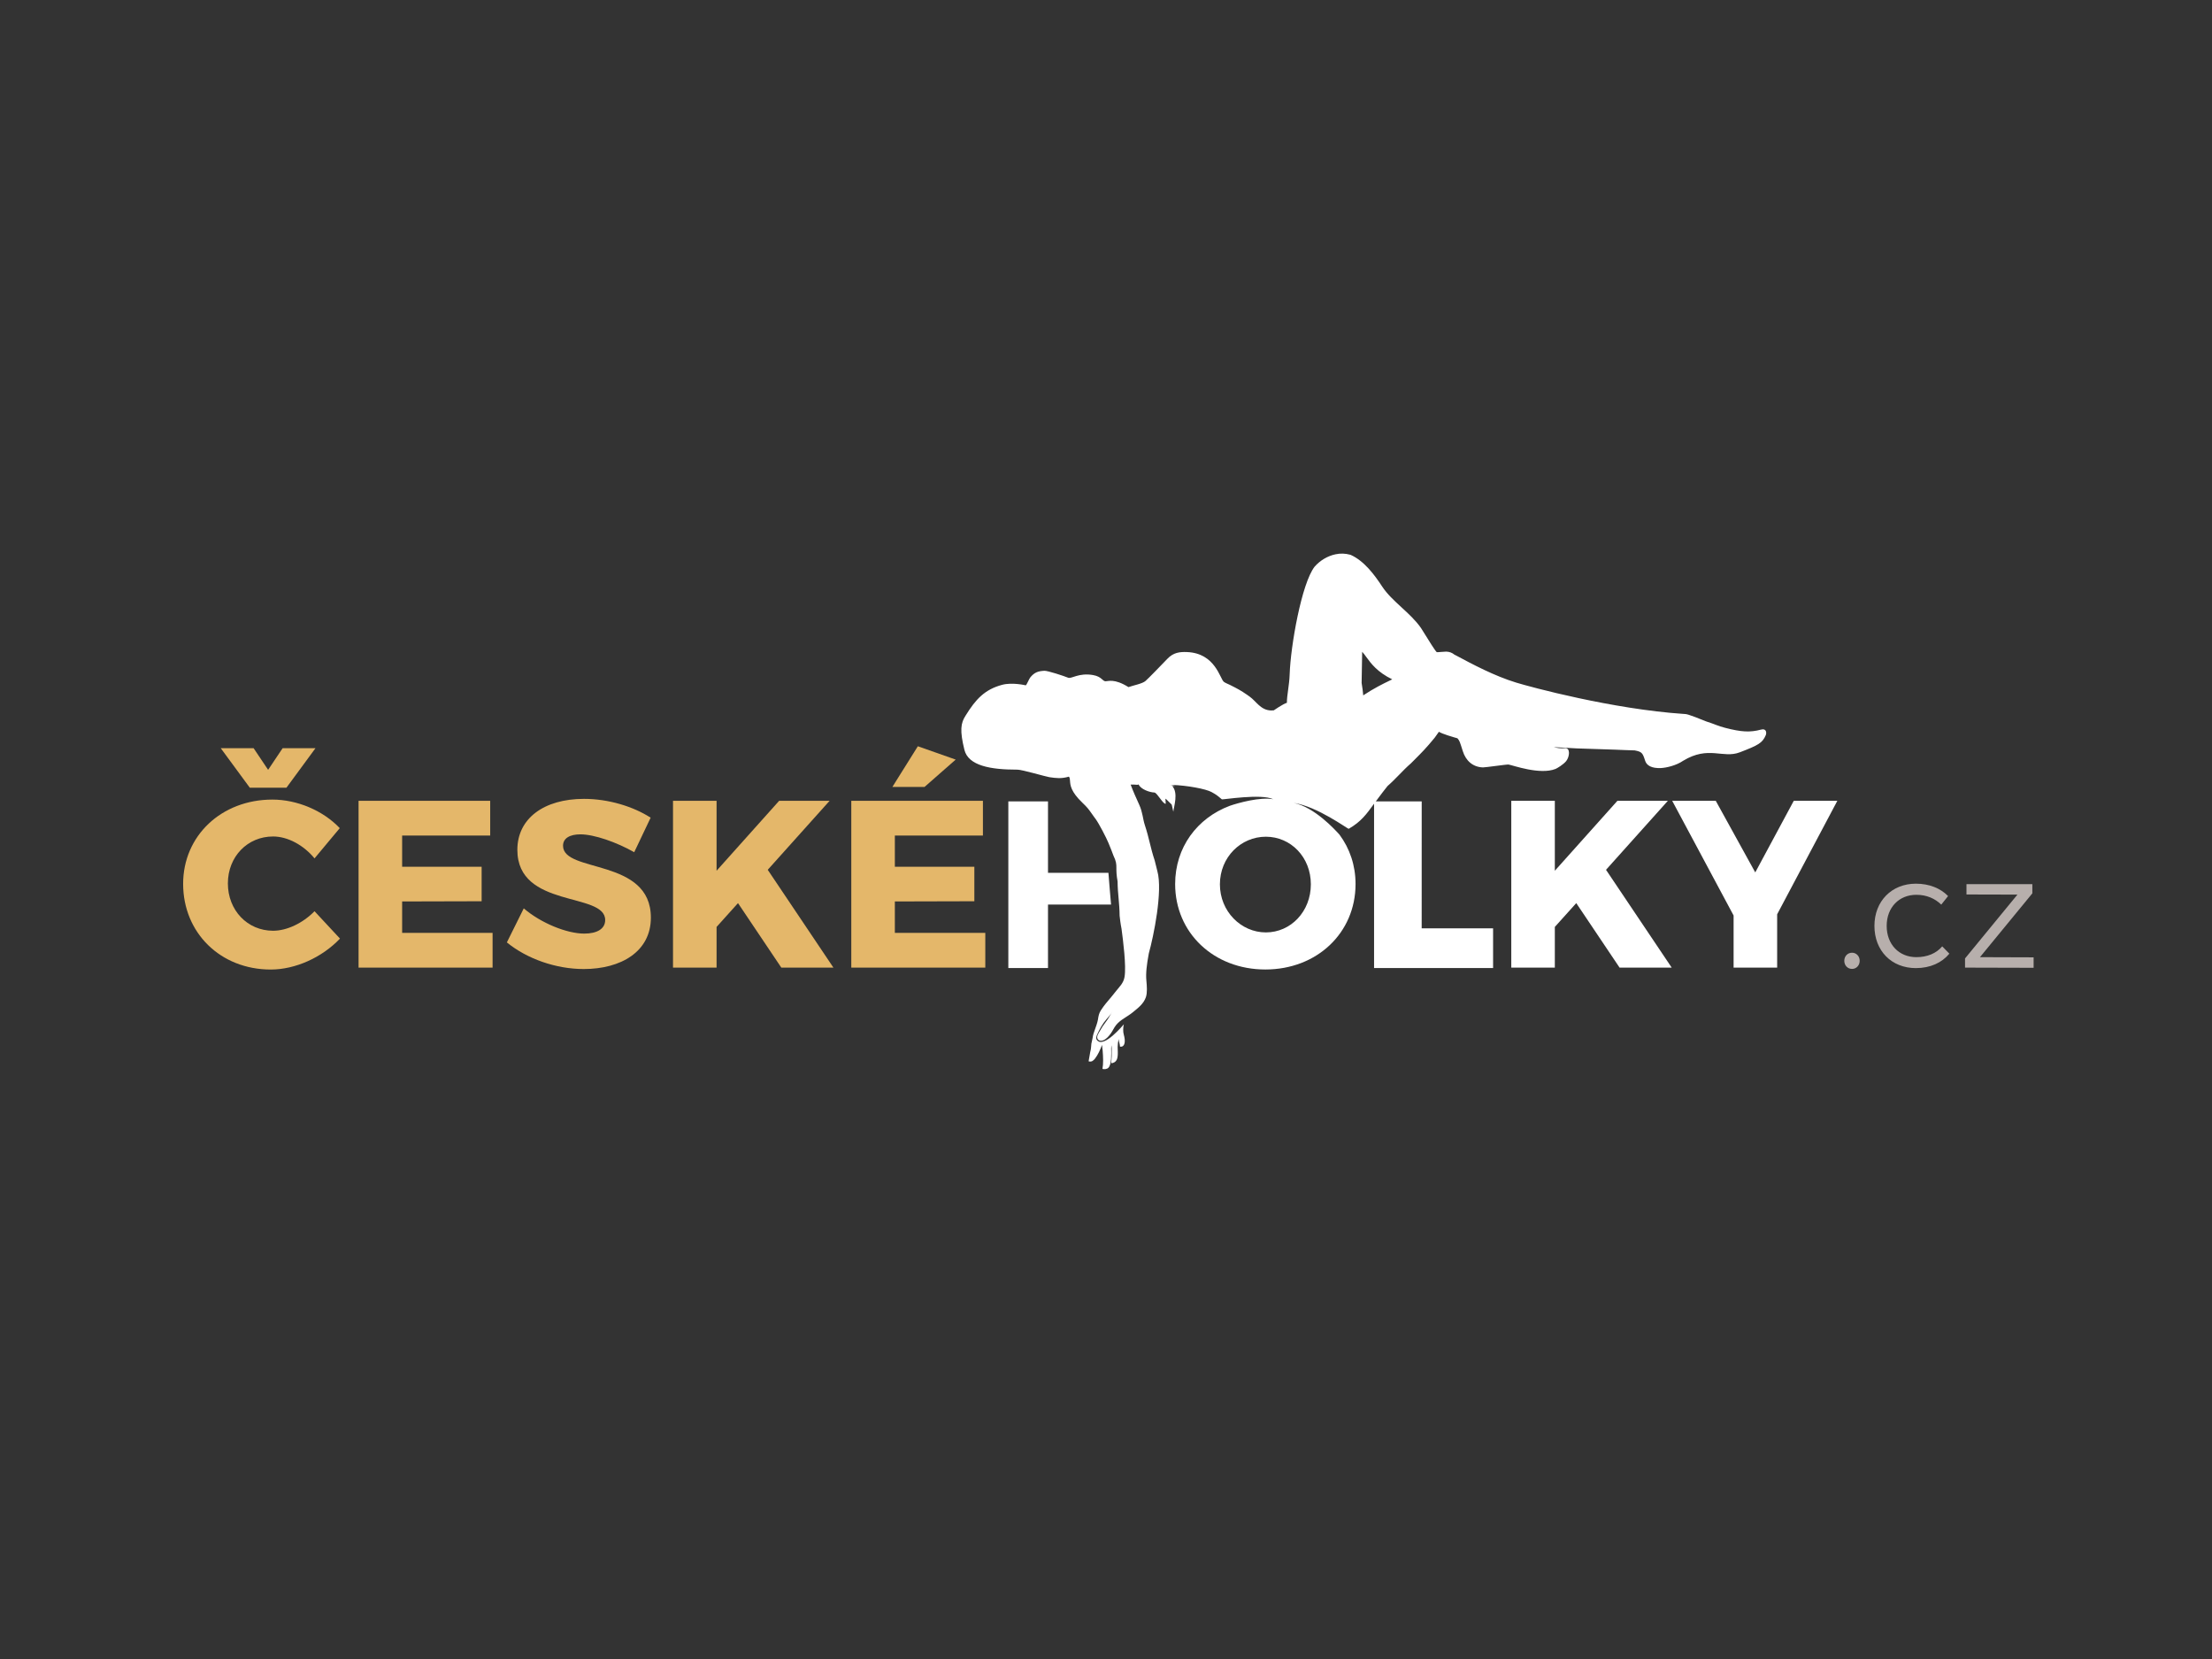
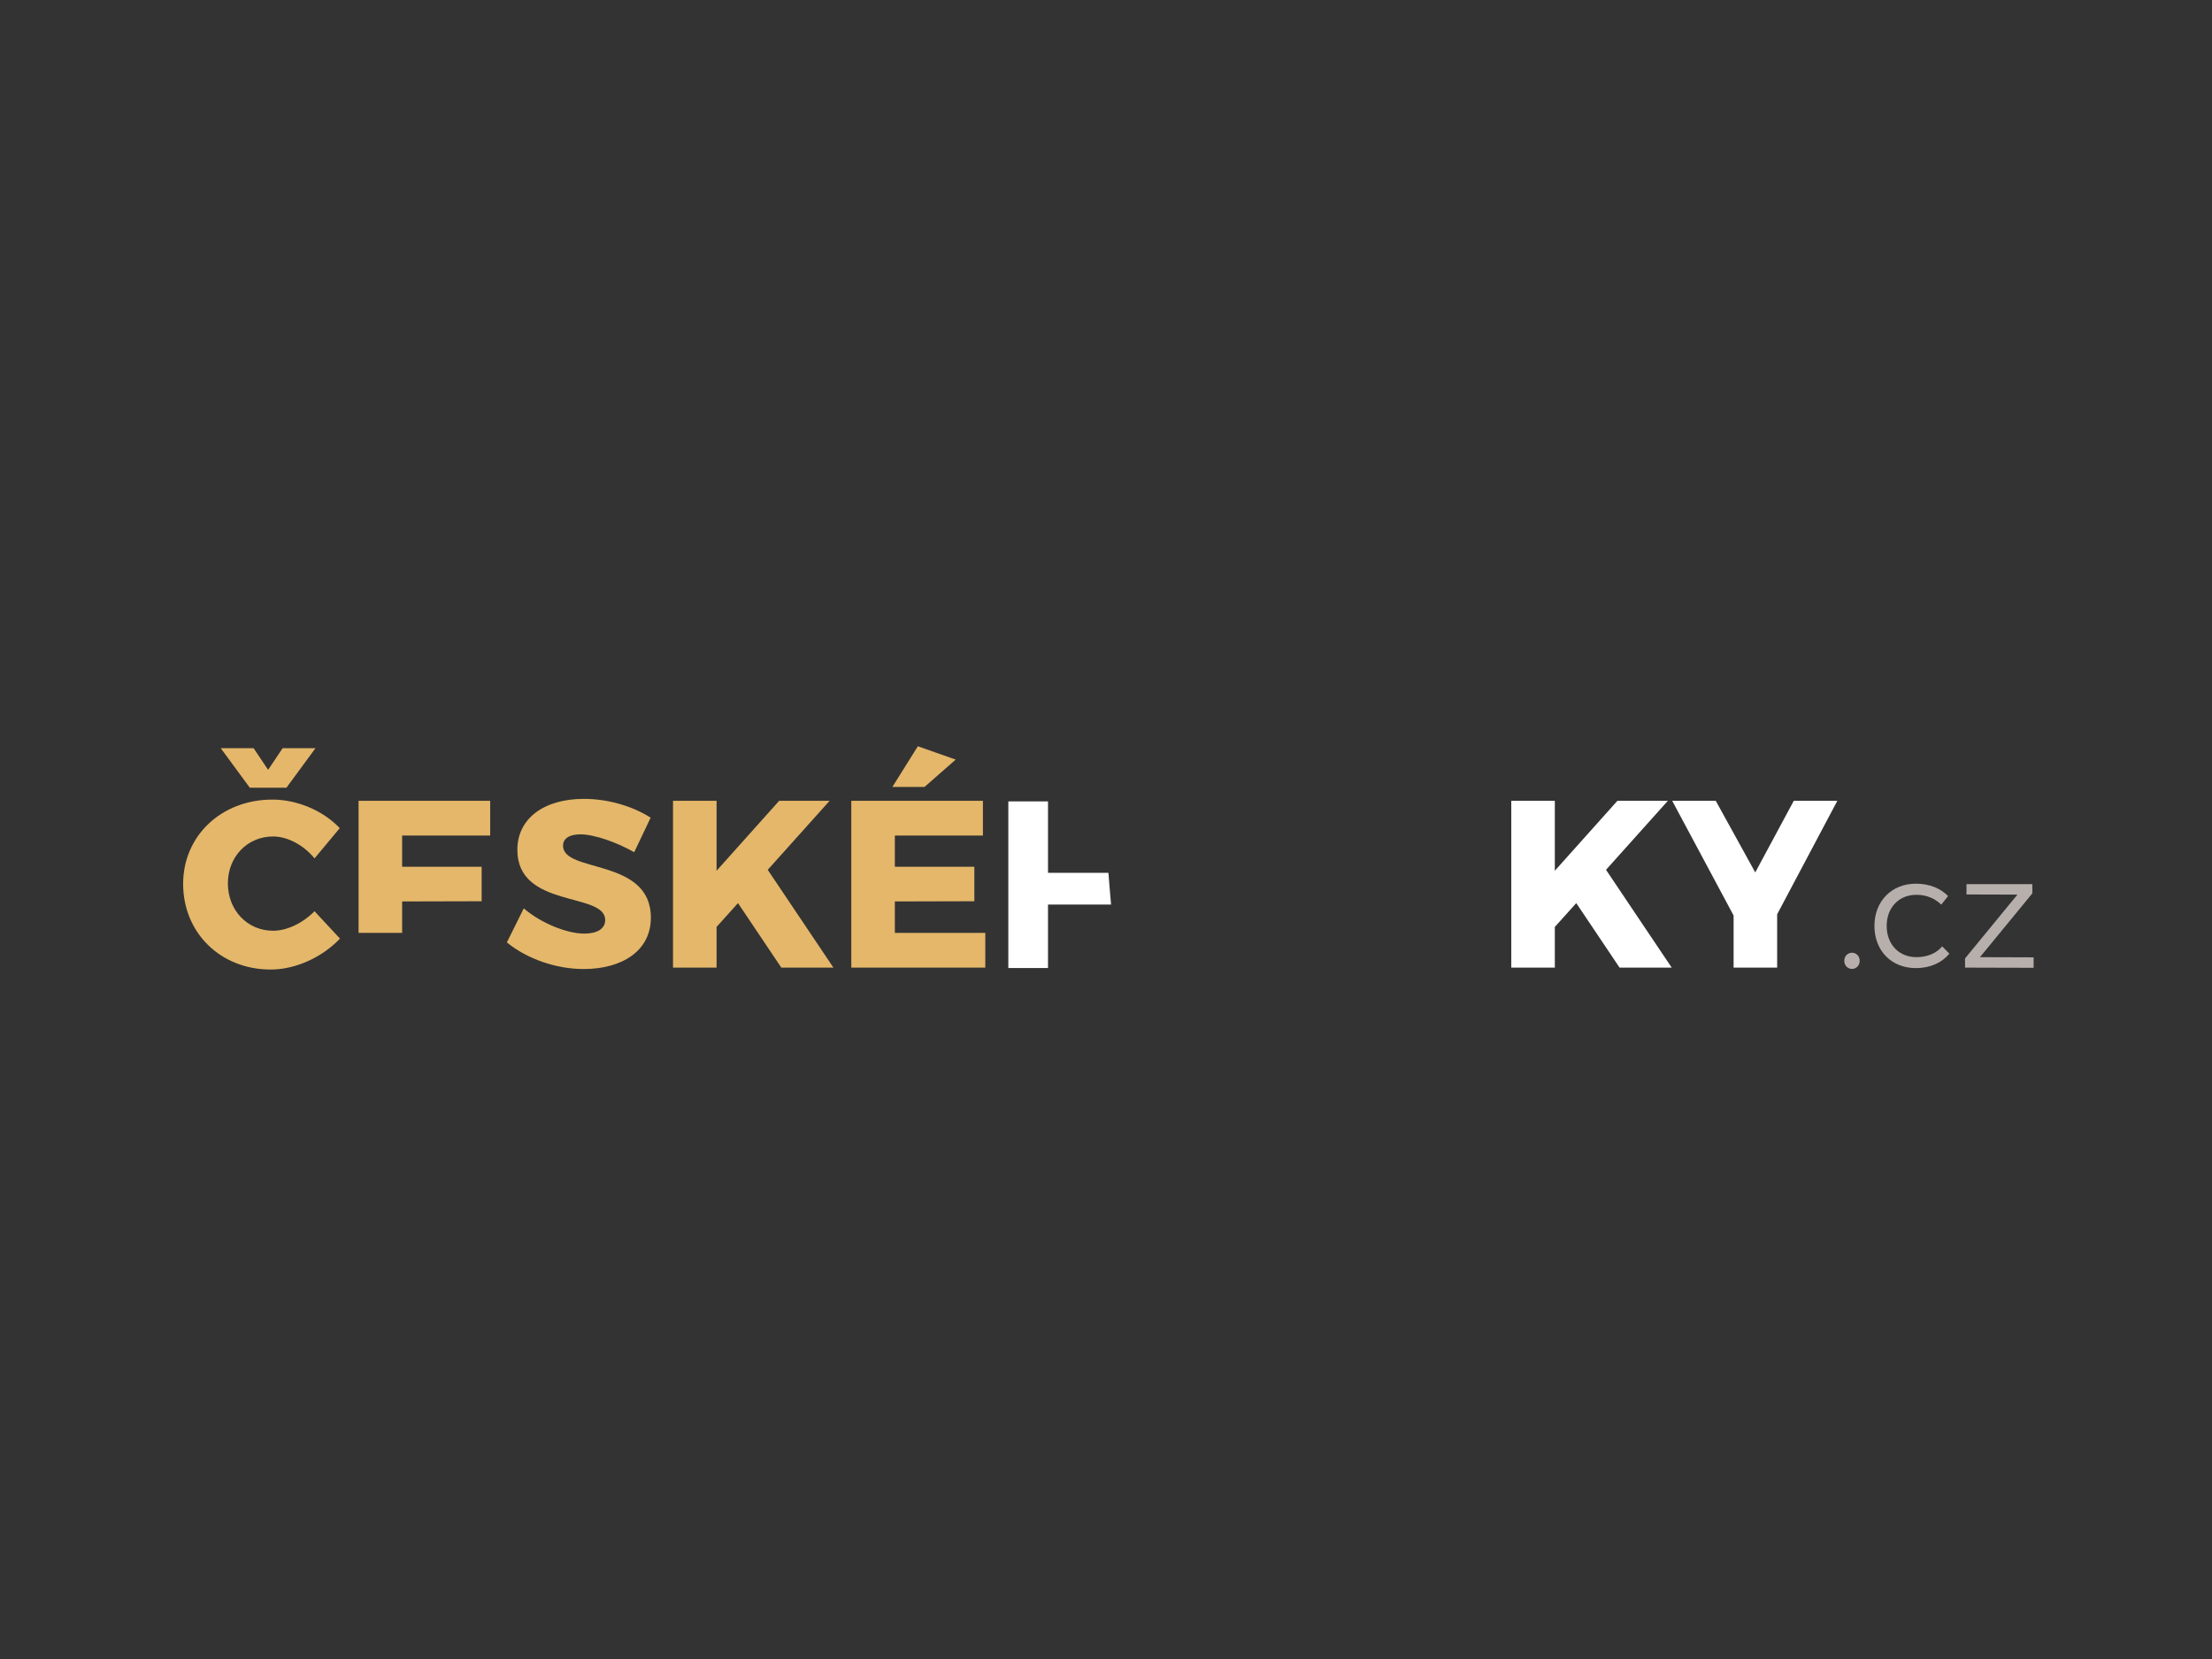
<svg xmlns="http://www.w3.org/2000/svg" version="1.1" id="Vrstva_1" x="0px" y="0px" width="300px" height="225px" viewBox="-22 -80 300 225" enable-background="new -22 -80 300 225" xml:space="preserve">
  <rect x="-22" y="-80" width="300" height="225" fill="#333333" stroke="none" />
  <g>
    <g>
      <path fill="#E4B76A" d="M15.04,33.447c-3.486,0-6.134,2.743-6.134,6.36c0,3.648,2.647,6.424,6.134,6.424    c1.873,0,4.035-1.033,5.617-2.647l3.453,3.712c-2.421,2.549-6.036,4.196-9.393,4.196c-6.812,0-11.88-4.973-11.88-11.622    c0-6.521,5.198-11.427,12.106-11.427c3.358,0,6.875,1.486,9.136,3.874l-3.422,4.101C19.173,34.609,17.009,33.447,15.04,33.447z     M12.394,21.47l1.969,2.938l1.97-2.938h4.456l-3.939,5.359h-4.972L7.938,21.47H12.394z" />
-       <path fill="#E4B76A" d="M44.483,28.604v4.716H32.539v4.229h10.782v4.682l-10.782,0.028v4.263h12.267v4.711H26.63V28.604H44.483z" />
+       <path fill="#E4B76A" d="M44.483,28.604v4.716H32.539v4.229h10.782v4.682l-10.782,0.028v4.263h12.267H26.63V28.604H44.483z" />
      <path fill="#E4B76A" d="M56.717,33.157c-1.42,0-2.356,0.514-2.356,1.547c0,3.743,11.913,1.614,11.913,9.748    c0,4.62-4.067,6.972-9.104,6.972c-3.776,0-7.714-1.388-10.427-3.612l2.292-4.616c2.325,1.999,5.844,3.422,8.2,3.422    c1.744,0,2.842-0.646,2.842-1.84c0-3.841-11.912-1.518-11.912-9.523c0-4.232,3.584-6.91,9.039-6.91    c3.325,0,6.681,1.034,9.038,2.552l-2.227,4.682C61.624,34.223,58.59,33.157,56.717,33.157z" />
      <path fill="#E4B76A" d="M83.966,51.232l-5.876-8.748l-2.906,3.229v5.52h-5.908V28.604h5.908v9.49l8.491-9.49h6.843l-8.395,9.363    l8.91,13.266H83.966z" />
      <path fill="#E4B76A" d="M111.308,28.604v4.716H99.363v4.229h10.782v4.682l-10.782,0.028v4.263h12.267v4.711H93.456V28.604H111.308    z M107.615,23.019l-4.23,3.712h-4.359l3.455-5.521L107.615,23.019z" />
    </g>
    <g>
      <path fill="#FFFFFF" d="M128.329,38.372h-8.195v-9.686h-5.38v22.599h5.38v-8.609h8.551    C128.666,42.676,128.332,38.372,128.329,38.372z" />
-       <path fill="#FFFFFF" d="M188.969,24.285c0.231-0.092,1.079-0.613,1.442-1.062c0.477-0.589,0.602-1.857-0.199-1.75    c-0.598,0.052-1.086-0.04-1.486-0.147c1.034,0.062,2.409,0.139,3.1,0.174l5.158,0.17c0.084,0.016,2.542,0.094,2.721,0.102    c0.976,0.185,1.078,0.341,1.413,1.394c0.203,0.662,0.899,1.058,2.152,0.999c0.723-0.034,2.073-0.342,3.01-0.991    c3.474-2.097,5.364-0.253,7.684-1.144c2.511-0.964,3.062-1.262,3.516-2.321c0.122-0.288,0.117-0.96-0.639-0.758    c-1.496,0.399-2.666,0.329-4.865-0.238c-1.035-0.267-1.33-0.473-2.572-0.871c-2.657-1.08-2.688-0.991-3.07-1.017    c-9.686-0.658-20.732-3.644-22.719-4.253c-2.924-0.895-5.856-2.45-8.215-3.715l-0.131-0.061c-0.334-0.277-0.691-0.406-1.127-0.422    c-0.22-0.006-1.073,0.091-1.285,0.076c-0.272-0.262-1.127-1.656-1.549-2.342c-0.269-0.436-0.48-0.784-0.596-0.948    c-0.717-1.027-1.684-1.919-2.623-2.78c-0.967-0.89-1.965-1.808-2.644-2.847c-1.019-1.56-2.428-3.456-4.254-4.275l-0.042-0.016    c-0.715-0.191-1.339-0.209-2.027-0.066c-1.062,0.223-2.086,0.83-2.826,1.674c-1.779,2.278-3.259,10.79-3.384,14.537    c-0.024,0.806-0.127,1.546-0.215,2.197c-0.089,0.642-0.165,1.209-0.163,1.732c-0.516,0.146-1.781,1.024-1.781,1.024    c-0.117,0.014-0.244,0.021-0.375,0.017c-1.411-0.045-1.994-1.236-2.891-1.877c-0.122-0.088-0.234-0.169-0.328-0.234    c-0.901-0.623-1.368-0.865-2.359-1.362c-0.273-0.135-0.569-0.231-0.809-0.406c-0.534-0.387-1.14-3.884-5-4.044    c-1.011-0.042-1.854,0.073-2.638,0.886c-0.862,0.894-2.569,2.666-2.997,3.037c-0.424,0.37-1.582,0.579-2.31,0.83    c-1.9-1.194-2.766-0.781-3.111-0.79c-0.424-0.016-0.507-0.631-1.681-0.842c-1.928-0.344-2.945,0.537-3.373,0.363    c-0.594-0.242-2.787-0.967-3.24-0.944c-0.874,0.044-1.345,0.224-1.896,0.88c-0.191,0.229-0.48,1.017-0.63,1.092    c0,0-1.828-0.441-3.212-0.066c-2.342,0.63-3.575,1.945-4.955,4.191c-0.646,0.988-0.798,2.006-0.151,4.62    c0.534,2.169,3.571,2.69,7.122,2.69h0.068c0.641,0,3.861,0.954,4.322,1.02c0.942,0.136,1.621,0.231,2.661-0.071    c0.122,0.149,0.133,0.328,0.151,0.58c0.039,0.571,0.099,1.446,1.671,2.951c0.705,0.678,0.845,0.881,1.182,1.356    c0.118,0.167,0.258,0.369,0.451,0.633l0.156,0.208c0.464,0.624,1.466,2.567,1.754,3.267c0.279,0.684,0.57,1.391,0.637,1.615    l0.015,0.043c0.418,0.874,0.421,1.201,0.422,1.746c0,0.414,0.001,0.926,0.162,1.816c0.01,0.873,0.074,1.61,0.139,2.325    c0.063,0.708,0.128,1.443,0.138,2.328c0.021,0.184,0.049,0.434,0.087,0.736c0.036,0.307,0.103,0.676,0.178,1.071    c-0.001,0-0.002,0-0.003,0c0.198,1.461,0.658,5.013,0.404,6.493c-0.146,0.857-0.699,1.336-1.138,1.896    c-0.281,0.361-0.366,0.471-0.629,0.783c-0.567,0.676-0.987,1.137-1.445,1.853c-0.123,0.188-0.203,0.381-0.266,0.585    c-0.07,0.217-0.085,0.435-0.132,0.683c-0.085,0.44-0.257,0.918-0.392,1.287c-0.15,0.408-0.261,0.731-0.329,1.173    c-0.033,0.235-0.131,0.575-0.17,0.812c-0.033,0.223-0.033,0.605-0.072,0.754c-0.131,0.509-0.155,0.907-0.3,1.61    c0.419,0.148,0.686-0.138,0.875-0.375c0.372-0.474,0.707-1.188,0.946-1.851c-0.001,0.241,0.065,0.519,0.086,0.79    c0.069,0.867,0.104,1.754-0.027,2.472c0.284,0.068,0.618,0.027,0.803-0.159c0.458-0.464,0.389-1.84,0.379-2.622    c0-0.121,0.021-0.271,0.048-0.424c0.008,0.151,0.019,0.303,0.024,0.447c0.019,0.737-0.004,1.403-0.066,1.984    c1.103-0.097,0.875-1.318,0.873-2.209c0-0.328,0.055-0.688,0.125-1.059c0.033,0.335,0.19,0.712,0.19,1.023    c0.607,0.093,0.679-0.57,0.646-0.961c-0.045-0.54-0.229-0.797-0.209-1.349c0.021-0.578,0.009-0.189,0.085-0.715    c-0.009-0.014-2.771,3.382-3.668,2.097c-0.133-0.191-0.053-0.491,0.035-0.689c0.341-0.753,0.749-1.491,1.27-2.091    c0.285-0.329,0.612-0.679,0.799-1.052c0.039-0.067,0.054-0.095,0.027-0.043c-0.005,0.016-0.019,0.029-0.027,0.043    c-0.122,0.228-0.544,0.995-0.972,1.537c-0.245,0.311-0.475,0.674-0.679,1.037c-0.16,0.292-0.531,0.771-0.349,1.124    c0.127,0.251,0.427,0.34,0.769,0.206c0.436-0.169,0.783-0.6,1.023-0.927c0.265-0.367,0.443-0.799,0.71-1.13    c0.635-0.784,1.449-1.074,2.295-1.76c0.759-0.62,1.459-1.16,1.76-2.039c0.205-0.605,0.136-1.507,0.065-2.244    c-0.095-0.99,0.045-2.156,0.332-3.696c0.641-2.286,1.915-8.452,1.157-11.154c-0.023-0.084-0.074-0.296-0.132-0.533    c-0.104-0.452-0.187-0.783-0.227-0.907c-0.31-0.932-0.493-1.682-0.672-2.407c-0.178-0.722-0.359-1.465-0.666-2.396    c-0.273-0.82-0.291-1.726-0.748-2.732c-0.412-0.908-0.836-1.844-1.177-2.759c0.242-0.022,0.539-0.002,0.852,0.022    c0.297,0.024-0.077-0.027,0.233-0.037c0.291,0.65,1.484,1.068,2.133,1.088c0.376,0.013,1.188,1.635,1.545,1.518    c-0.002-0.255-0.121-0.909,0.084-0.587l0.723,0.705l0.218,0.97c0.091-0.784,0.69-2.533-0.134-3.474    c0.045-0.031,0.212-0.006,0.37-0.047l-0.636-0.119c0.099,0.002,0.204,0.004,0.317,0.007c1.938,0.066,4.497,0.533,5.269,0.964    c0.671,0.373,0.732,0.427,1.398,0.989c0.078,0.067,5.349-0.808,6.965-0.017c-1.785-0.325-4.73,0.493-5.885,0.891    c-4.452,1.672-7.416,5.658-7.416,10.612c0,6.616,5.229,11.589,12.234,11.589c7.005,0,12.234-4.971,12.234-11.589    c0-2.543-0.795-4.831-2.172-6.69c-0.612-0.688-3.409-3.743-6.209-4.31c3.178,0.454,7.362,3.562,7.45,3.512    c1.701-0.981,2.414-1.991,3.443-3.406v22.282h16.142v-5.381h-9.685V28.687h-6.224c0.107-0.145,0.209-0.288,0.327-0.44    c0.398-0.532,0.813-1.081,1.26-1.638c0.567-0.498,1.089-1.031,1.592-1.546c0.5-0.516,1.018-1.047,1.596-1.548    c0.219-0.224,0.42-0.424,0.613-0.615c0.769-0.771,1.438-1.434,2.605-2.86l0.563-0.794c0.441,0.285,1.882,0.709,2.517,0.885    c0.307,0.373,0.293,0.389,0.728,1.752c0.41,1.285,1.341,2.149,2.733,2.195c0.306,0.01,3.269-0.424,3.462-0.39    C183.207,23.792,186.851,25.127,188.969,24.285z M155.783,39.935c0,3.682-2.712,6.522-6.103,6.522    c-3.356,0-6.231-2.841-6.231-6.522c0-3.68,2.843-6.456,6.231-6.456C153.07,33.479,155.783,36.255,155.783,39.935z M166.384,12.349    c-0.765,0.371-2.006,0.971-3.501,1.96c-0.011-0.089-0.018-0.167-0.021-0.243c-0.04-0.408-0.064-0.635-0.193-1.442    c0.015-1.182,0.045-3.228,0.073-4.226c0.191,0.198,0.371,0.444,0.573,0.727c0.635,0.864,1.481,2.024,3.503,3.01    C166.688,12.202,166.54,12.273,166.384,12.349z" />
      <polygon fill="#FFFFFF" points="204.206,28.604 197.363,28.604 188.872,38.094 188.872,28.604 182.966,28.604 182.966,51.232     188.872,51.232 188.872,45.713 191.779,42.484 197.653,51.232 204.723,51.232 195.814,37.967   " />
      <polygon fill="#FFFFFF" points="216.054,38.32 210.696,28.604 204.788,28.604 213.117,44.164 213.117,51.232 219.025,51.232     219.025,44 227.189,28.604 221.281,28.604   " />
      <path fill="#B7AFAC" d="M229.184,49.211c-0.604,0-1.054,0.472-1.054,1.097c0,0.626,0.45,1.1,1.054,1.1    c0.581,0,1.034-0.476,1.034-1.1C230.218,49.686,229.765,49.211,229.184,49.211z" />
      <path fill="#B7AFAC" d="M237.902,49.813c-2.348,0-4.023-1.722-4.023-4.24c0-2.496,1.676-4.217,4.023-4.217    c1.378,0,2.517,0.494,3.38,1.333l0.925-1.163c-1.034-1.054-2.541-1.678-4.37-1.678c-3.271,0-5.62,2.365-5.62,5.725    c0,3.38,2.323,5.725,5.62,5.725c1.959,0,3.529-0.731,4.542-1.958l-0.969-0.991C240.613,49.297,239.386,49.813,237.902,49.813z" />
      <polygon fill="#B7AFAC" points="246.529,49.814 253.635,41.159 253.635,39.911 253.635,39.909 244.701,39.909 244.701,41.312     251.61,41.33 244.506,49.986 244.506,51.232 253.807,51.257 253.807,49.838   " />
    </g>
  </g>
</svg>